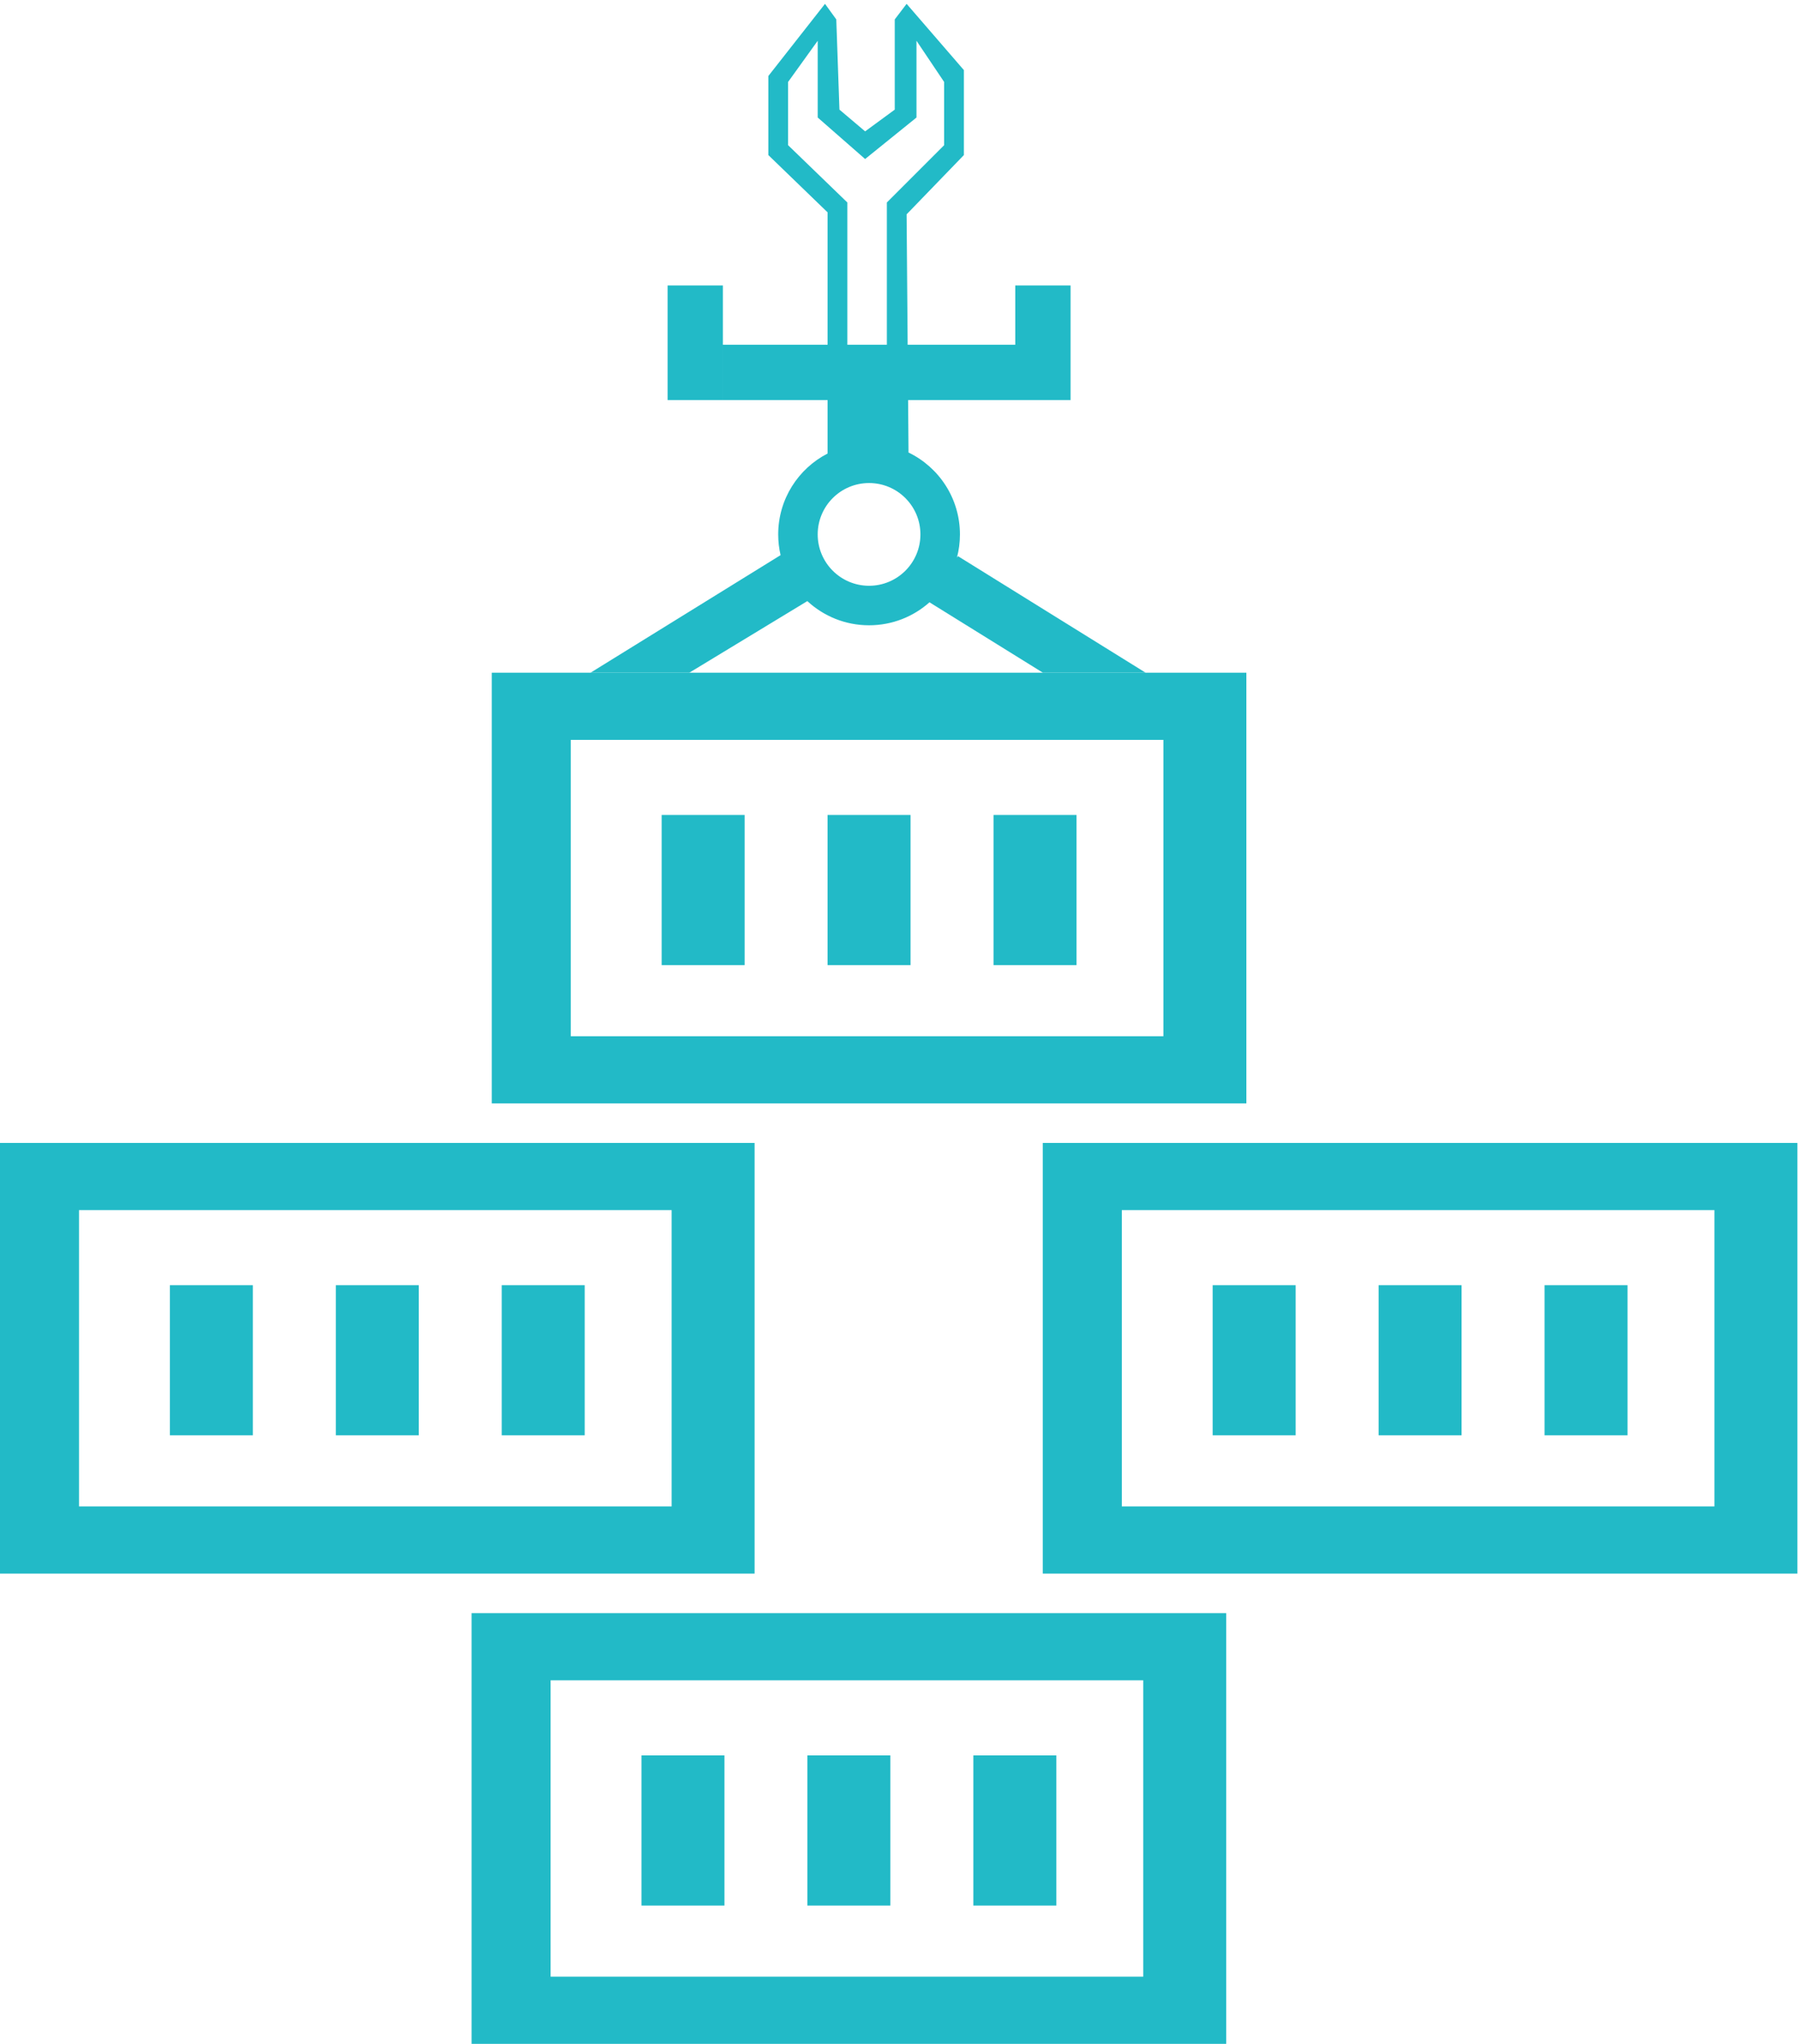
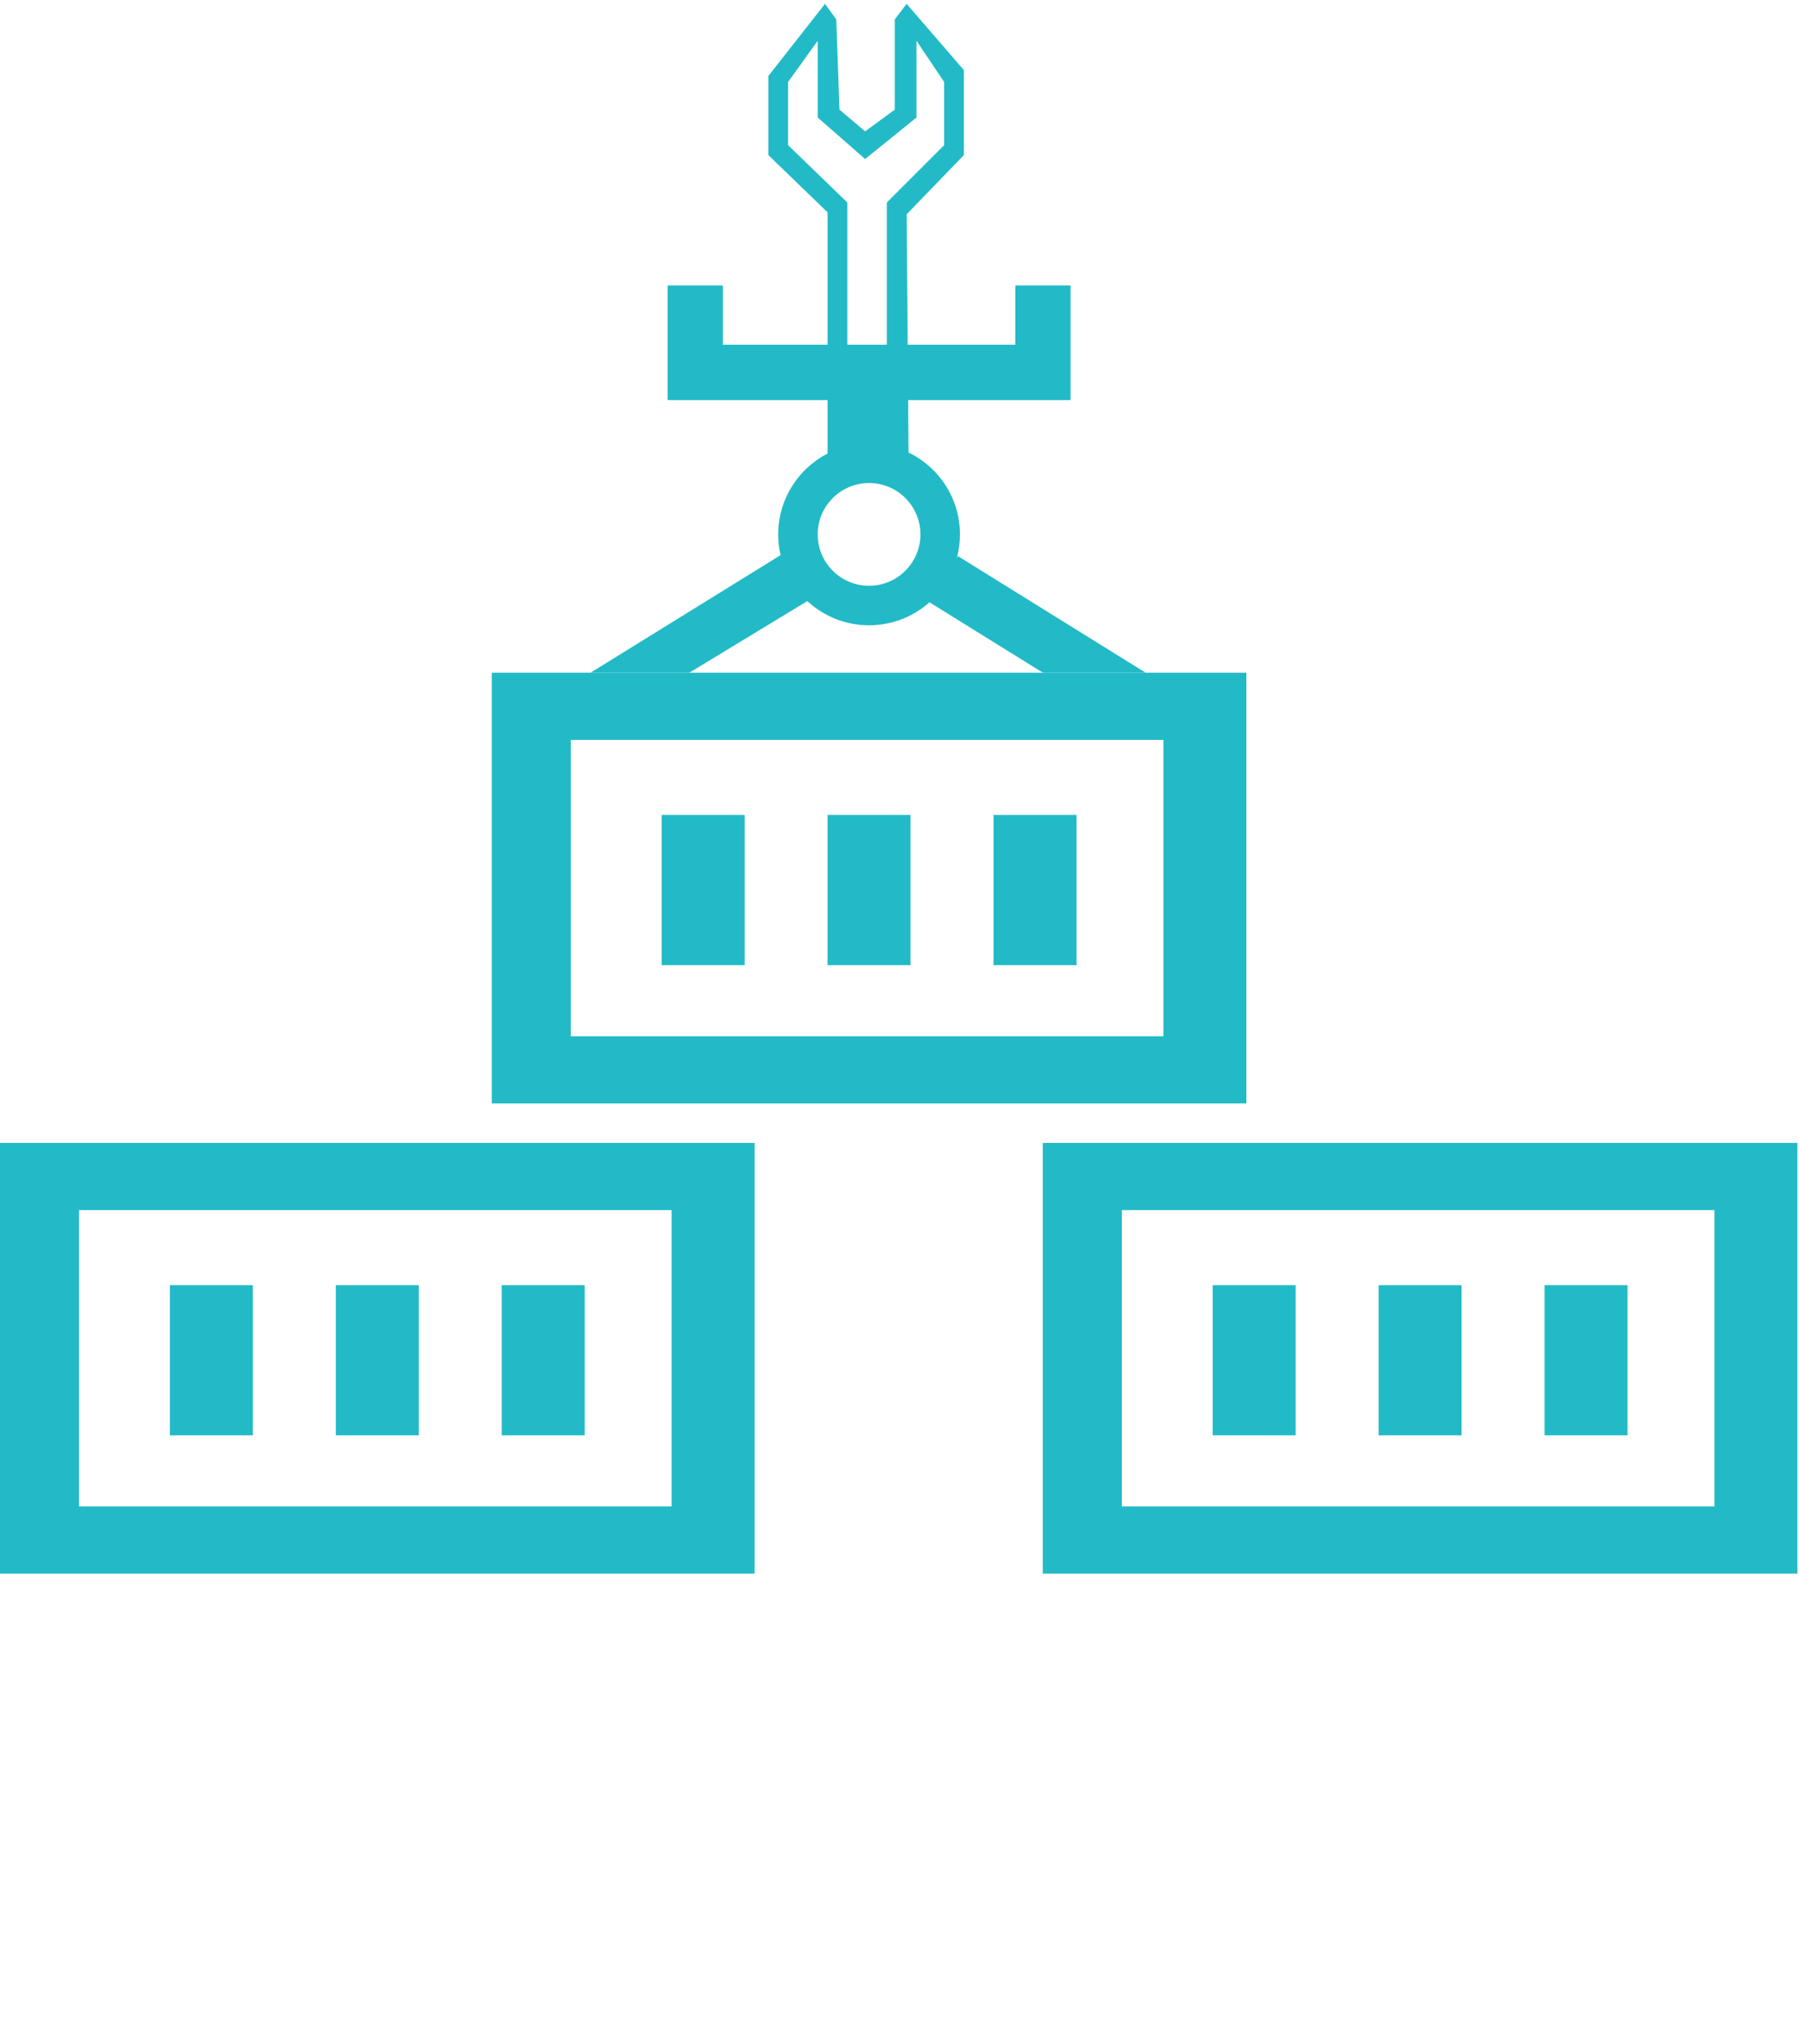
<svg xmlns="http://www.w3.org/2000/svg" width="309" height="351" viewBox="0 0 309 351" fill="none">
  <path fill-rule="evenodd" clip-rule="evenodd" d="M179.113 196.279H308.725V270.246H179.113V196.279ZM192.685 207.816H294.474V258.71H192.685V207.816ZM222.542 220.709H208.292V246.496H222.542V220.709ZM251.044 220.709H236.794V246.496H251.044V220.709ZM265.295 220.709H279.546V246.496H265.295V220.709Z" fill="#22BAC7" />
  <path fill-rule="evenodd" clip-rule="evenodd" d="M84.467 115.527H214.079V189.494H84.467V115.527ZM98.038 127.063H199.828V177.958H98.038V127.063ZM156.398 139.956H142.147V165.743H156.398V139.956ZM127.898 139.956H113.647V165.743H127.898V139.956ZM170.65 139.956H184.901V165.743H170.65V139.956Z" fill="#22BAC7" />
  <path fill-rule="evenodd" clip-rule="evenodd" d="M0 196.279H129.612V270.246H0V196.279ZM13.57 207.816H115.36V258.71H13.57V207.816ZM43.43 220.709H29.18V246.496H43.43V220.709ZM71.931 220.709H57.681V246.496H71.931V220.709ZM86.182 220.709H100.432V246.496H86.182V220.709Z" fill="#22BAC7" />
-   <path fill-rule="evenodd" clip-rule="evenodd" d="M81.002 277.032H210.614V351H81.002V277.032ZM94.574 288.569H196.363V339.463H94.574V288.569ZM124.432 301.462H110.181V327.249H124.432V301.462ZM152.932 301.462H138.682V327.249H152.932V301.462ZM167.183 301.462H181.433V327.249H167.183V301.462Z" fill="#22BAC7" />
  <path fill-rule="evenodd" clip-rule="evenodd" d="M165.56 12.04V26.63L155.721 36.809L155.901 59.203H174.383V49.024H183.883V68.703H174.383V68.703H155.978L156.05 77.712C161.276 80.235 164.881 85.584 164.881 91.776C164.881 93.161 164.701 94.504 164.362 95.782L164.541 95.508L196.774 115.527H179.131L159.65 103.435C156.892 105.891 153.257 107.383 149.273 107.383C145.18 107.383 141.454 105.807 138.67 103.229L118.397 115.526H101.432L134.073 95.336C133.807 94.192 133.666 93 133.666 91.776C133.666 85.722 137.111 80.474 142.149 77.885V68.703H124.167V59.203H142.149V36.47L131.97 26.63V13.058L141.703 0.66L143.642 3.334L144.184 18.826L148.595 22.559L153.685 18.826V3.334L155.721 0.66L165.56 12.04ZM145.542 59.203V34.773L135.363 24.934V14.076L140.452 7V20.184L148.595 27.309L157.417 20.184V7L162.167 14.076V24.934L152.328 34.773V59.203L145.542 59.203ZM124.165 49.024H114.665V68.703H124.165V49.024ZM158.094 91.776C158.094 96.648 154.144 100.597 149.272 100.597C144.4 100.597 140.45 96.648 140.45 91.776C140.45 86.903 144.4 82.954 149.272 82.954C154.144 82.954 158.094 86.903 158.094 91.776Z" fill="#22BAC7" />
</svg>